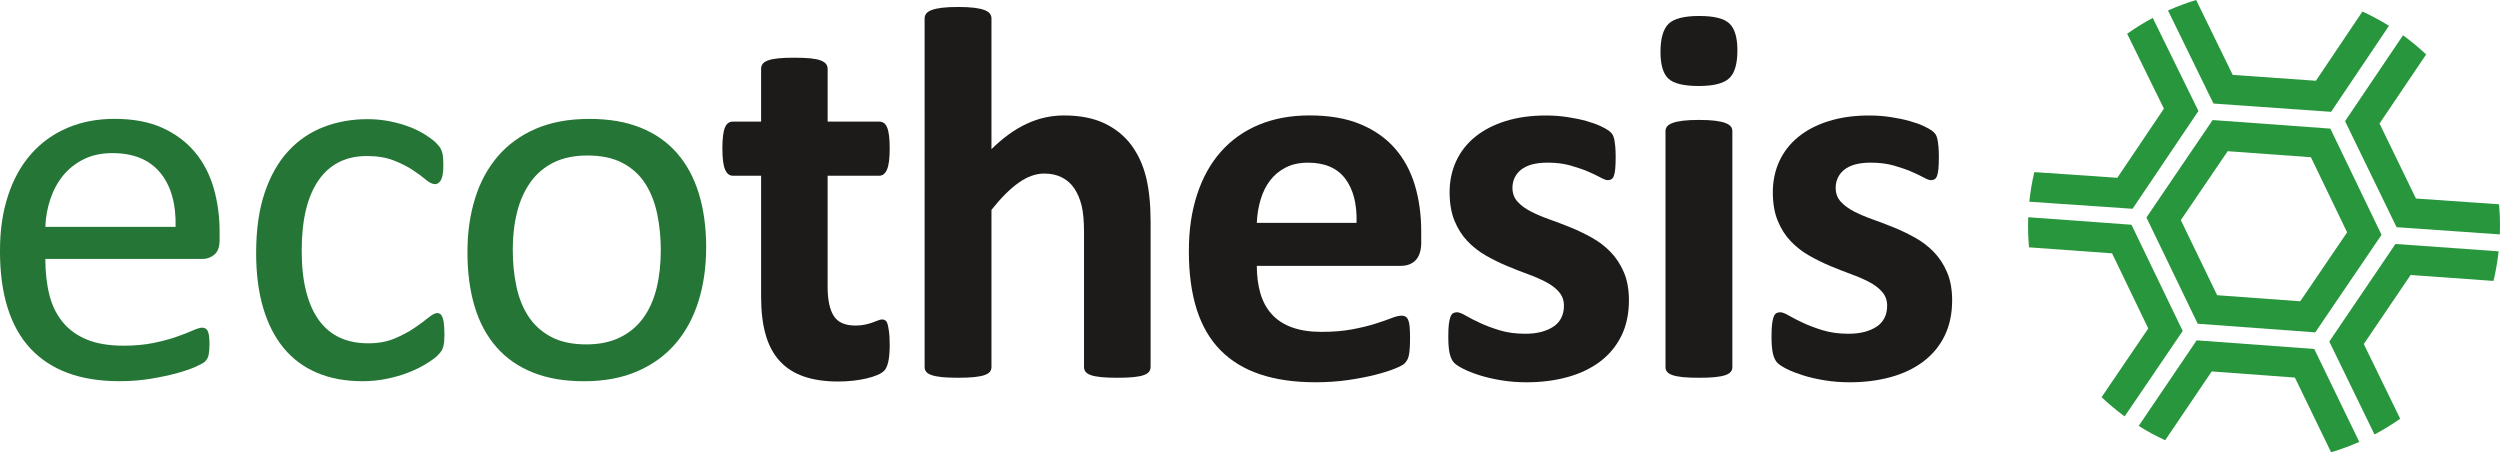
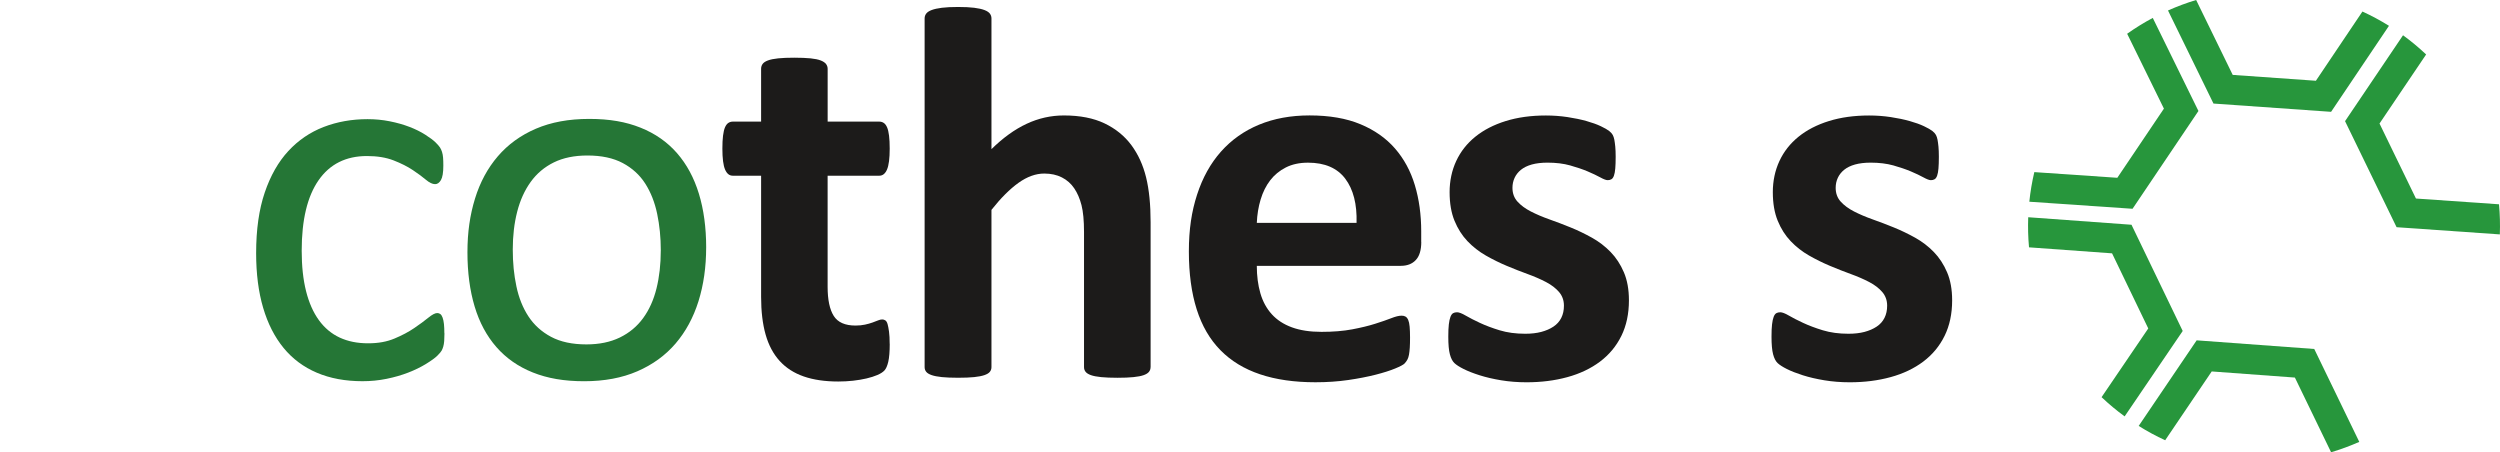
<svg xmlns="http://www.w3.org/2000/svg" id="svg2" viewBox="0 0 1070.41 193.63">
  <defs>
    <style>
      .cls-1 {
        fill: #257636;
      }

      .cls-2 {
        fill: #27963c;
      }

      .cls-3 {
        fill: #1c1b1a;
      }

      .cls-4 {
        isolation: isolate;
      }
    </style>
  </defs>
  <g id="g10">
    <g id="text14" class="cls-4">
      <g class="cls-4">
-         <path class="cls-1" d="M94.03,102.7c0,2.95-.74,5.05-2.23,6.3s-3.17,1.87-5.08,1.87H19.42c0,5.68.57,10.79,1.71,15.33,1.14,4.54,3.04,8.44,5.71,11.7,2.66,3.26,6.12,5.75,10.38,7.5,4.26,1.74,9.47,2.61,15.63,2.61,4.87,0,9.2-.4,13.01-1.19,3.8-.79,7.09-1.68,9.87-2.67,2.78-.98,5.06-1.87,6.85-2.67,1.79-.79,3.14-1.19,4.05-1.19.53,0,1.01.13,1.42.4.42.27.74.66.97,1.19.23.53.4,1.27.51,2.21.11.95.17,2.1.17,3.46,0,.98-.04,1.84-.11,2.55-.08.72-.17,1.36-.28,1.93-.11.57-.3,1.08-.57,1.53-.27.45-.61.89-1.02,1.31-.42.42-1.65,1.1-3.69,2.04-2.04.95-4.69,1.87-7.95,2.78-3.26.91-7.02,1.72-11.3,2.44-4.28.72-8.84,1.08-13.68,1.08-8.4,0-15.77-1.18-22.09-3.52-6.32-2.35-11.64-5.83-15.96-10.45-4.32-4.62-7.57-10.41-9.77-17.38-2.2-6.96-3.29-15.07-3.29-24.3s1.14-16.68,3.41-23.68c2.27-7,5.55-12.95,9.82-17.83,4.28-4.88,9.44-8.63,15.5-11.24,6.06-2.61,12.83-3.92,20.33-3.92,8.02,0,14.86,1.29,20.5,3.86,5.64,2.57,10.28,6.04,13.91,10.39,3.63,4.35,6.3,9.46,8.01,15.33,1.7,5.87,2.56,12.13,2.56,18.79v3.41ZM75.18,97.13c.23-9.84-1.96-17.56-6.57-23.17-4.61-5.6-11.45-8.4-20.51-8.4-4.65,0-8.72.87-12.23,2.61-3.5,1.74-6.44,4.05-8.8,6.93-2.36,2.88-4.19,6.23-5.48,10.05-1.3,3.82-2.02,7.82-2.17,11.98h55.76Z" />
-       </g>
+         </g>
      <g class="cls-4">
        <path class="cls-1" d="M190.3,142.67c0,1.29-.04,2.4-.11,3.35-.08.95-.21,1.74-.4,2.38-.19.64-.42,1.21-.68,1.7-.27.49-.87,1.21-1.82,2.16-.95.95-2.56,2.12-4.83,3.52-2.27,1.4-4.83,2.65-7.67,3.75-2.84,1.1-5.92,1.99-9.26,2.67-3.33.68-6.78,1.02-10.33,1.02-7.34,0-13.85-1.21-19.53-3.63s-10.43-5.96-14.25-10.62c-3.82-4.66-6.74-10.37-8.74-17.15-2.01-6.78-3.01-14.59-3.01-23.45,0-10.07,1.23-18.72,3.69-25.95,2.46-7.23,5.83-13.15,10.11-17.77,4.28-4.62,9.31-8.04,15.1-10.28,5.79-2.23,12.06-3.35,18.79-3.35,3.25,0,6.42.3,9.48.91,3.07.61,5.89,1.4,8.46,2.39,2.57.98,4.86,2.12,6.87,3.41,2,1.29,3.46,2.38,4.37,3.29.91.91,1.53,1.63,1.87,2.16.34.53.62,1.16.85,1.87.23.72.38,1.53.45,2.44.07.91.11,2.04.11,3.41,0,2.95-.34,5.02-1.02,6.19-.68,1.17-1.52,1.76-2.5,1.76-1.14,0-2.44-.62-3.92-1.87-1.48-1.25-3.35-2.63-5.62-4.15-2.27-1.51-5.02-2.9-8.23-4.15-3.22-1.25-7.02-1.87-11.41-1.87-9.01,0-15.92,3.46-20.73,10.39-4.81,6.93-7.21,16.98-7.21,30.15,0,6.59.62,12.36,1.87,17.32,1.25,4.96,3.08,9.1,5.51,12.44,2.42,3.33,5.39,5.81,8.91,7.44,3.52,1.63,7.55,2.44,12.09,2.44s8.1-.68,11.36-2.04c3.25-1.36,6.08-2.86,8.46-4.49,2.39-1.63,4.39-3.1,6.02-4.43,1.63-1.32,2.9-1.99,3.8-1.99.53,0,.98.15,1.36.45.38.3.7.81.96,1.53.26.72.45,1.63.57,2.73.11,1.1.17,2.4.17,3.92Z" />
      </g>
      <g class="cls-4">
        <path class="cls-1" d="M302.35,105.99c0,8.33-1.1,15.99-3.29,23-2.2,7-5.47,13.04-9.82,18.11-4.35,5.07-9.81,9.03-16.35,11.87-6.55,2.84-14.14,4.26-22.77,4.26s-15.73-1.25-21.98-3.75-11.45-6.13-15.62-10.9c-4.16-4.77-7.27-10.56-9.31-17.38-2.04-6.81-3.07-14.54-3.07-23.17s1.08-15.99,3.24-23c2.16-7,5.41-13.04,9.77-18.11,4.35-5.07,9.78-9.01,16.3-11.81,6.51-2.8,14.12-4.2,22.83-4.2s15.73,1.25,21.97,3.75c6.25,2.5,11.45,6.13,15.62,10.9,4.16,4.77,7.29,10.56,9.37,17.38,2.08,6.81,3.12,14.5,3.12,23.05ZM282.93,107.24c0-5.53-.52-10.75-1.55-15.67-1.03-4.92-2.73-9.24-5.1-12.95-2.37-3.71-5.58-6.64-9.63-8.8s-9.09-3.24-15.13-3.24c-5.58,0-10.37.98-14.38,2.95-4.01,1.97-7.31,4.75-9.91,8.35-2.6,3.6-4.53,7.86-5.79,12.78-1.26,4.92-1.89,10.3-1.89,16.13s.51,10.86,1.55,15.79c1.03,4.92,2.75,9.22,5.16,12.89,2.41,3.67,5.63,6.59,9.68,8.75s9.09,3.24,15.13,3.24c5.5,0,10.27-.98,14.32-2.95s7.37-4.73,9.97-8.29c2.6-3.56,4.51-7.8,5.73-12.72,1.22-4.92,1.83-10.33,1.83-16.24Z" />
      </g>
    </g>
    <g id="text18" class="cls-4">
      <g class="cls-4">
        <path class="cls-3" d="M380.95,147.21c0,3.33-.21,5.89-.62,7.67-.42,1.78-.97,3.03-1.65,3.75-.68.72-1.69,1.36-3.01,1.93-1.33.57-2.88,1.06-4.66,1.48-1.78.42-3.71.74-5.79.97-2.08.23-4.18.34-6.3.34-5.68,0-10.6-.72-14.76-2.16-4.16-1.44-7.61-3.65-10.33-6.64-2.73-2.99-4.73-6.76-6.02-11.3-1.29-4.54-1.93-9.92-1.93-16.12v-51.9h-12.15c-1.44,0-2.54-.89-3.29-2.67-.76-1.78-1.14-4.75-1.14-8.92,0-2.19.09-4.05.28-5.56.19-1.51.47-2.71.85-3.58.38-.87.85-1.49,1.42-1.87.57-.38,1.23-.57,1.99-.57h12.04v-22.6c0-.76.21-1.44.62-2.04.42-.6,1.17-1.12,2.27-1.53,1.1-.42,2.57-.72,4.43-.91,1.85-.19,4.15-.28,6.87-.28s5.13.1,6.98.28c1.85.19,3.31.49,4.37.91,1.06.42,1.82.93,2.27,1.53.45.61.68,1.29.68,2.04v22.6h22.03c.76,0,1.42.19,1.99.57.57.38,1.04,1,1.42,1.87.38.87.66,2.06.85,3.58.19,1.52.28,3.37.28,5.56,0,4.16-.38,7.14-1.14,8.92-.76,1.78-1.86,2.67-3.29,2.67h-22.15v47.58c0,5.53.87,9.67,2.61,12.44,1.74,2.76,4.84,4.14,9.31,4.14,1.51,0,2.88-.13,4.09-.4,1.21-.26,2.29-.57,3.24-.91.95-.34,1.74-.64,2.38-.91.64-.26,1.23-.4,1.76-.4.45,0,.89.13,1.31.4.42.27.74.79.97,1.59s.43,1.87.62,3.24c.19,1.36.28,3.1.28,5.22Z" />
      </g>
      <g class="cls-4">
        <path class="cls-3" d="M492.63,157.21c0,.76-.23,1.42-.68,1.99s-1.21,1.04-2.27,1.42c-1.06.38-2.52.66-4.37.85-1.86.19-4.15.28-6.87.28s-5.13-.1-6.98-.28c-1.86-.19-3.31-.47-4.37-.85-1.06-.38-1.82-.85-2.27-1.42-.45-.57-.68-1.23-.68-1.99v-57.8c0-4.92-.36-8.78-1.08-11.58-.72-2.8-1.76-5.2-3.12-7.21-1.36-2.01-3.12-3.56-5.28-4.66-2.16-1.1-4.68-1.65-7.55-1.65-3.63,0-7.31,1.33-11.02,3.97-3.71,2.65-7.57,6.51-11.58,11.58v67.34c0,.76-.23,1.42-.68,1.99s-1.23,1.04-2.33,1.42c-1.1.38-2.56.66-4.37.85-1.82.19-4.13.28-6.93.28s-5.11-.1-6.93-.28c-1.82-.19-3.28-.47-4.37-.85-1.1-.38-1.87-.85-2.33-1.42-.45-.57-.68-1.23-.68-1.99V7.87c0-.76.23-1.44.68-2.04.45-.6,1.23-1.12,2.33-1.53,1.1-.42,2.56-.74,4.37-.97s4.13-.34,6.93-.34,5.11.11,6.93.34c1.82.23,3.27.55,4.37.97,1.1.42,1.87.93,2.33,1.53.45.61.68,1.29.68,2.04v55.99c4.92-4.84,9.94-8.46,15.05-10.85s10.43-3.58,15.96-3.58c6.89,0,12.7,1.14,17.43,3.41,4.73,2.27,8.55,5.38,11.47,9.31,2.91,3.94,5.01,8.54,6.3,13.8,1.29,5.26,1.93,11.64,1.93,19.14v62.12Z" />
      </g>
      <g class="cls-4">
        <path class="cls-3" d="M608.54,103.6c0,3.48-.78,6.06-2.33,7.72-1.55,1.67-3.69,2.5-6.42,2.5h-61.67c0,4.31.51,8.23,1.53,11.75,1.02,3.52,2.65,6.51,4.88,8.97,2.23,2.46,5.11,4.34,8.63,5.62,3.52,1.29,7.74,1.93,12.66,1.93s9.39-.36,13.17-1.08c3.79-.72,7.06-1.51,9.82-2.39,2.76-.87,5.05-1.66,6.87-2.38,1.82-.72,3.29-1.08,4.43-1.08.68,0,1.25.13,1.7.4.45.27.83.74,1.13,1.42.3.68.51,1.65.62,2.9.11,1.25.17,2.82.17,4.71,0,1.67-.04,3.09-.11,4.26-.08,1.17-.19,2.18-.34,3.01-.15.83-.38,1.53-.68,2.1-.3.57-.7,1.12-1.19,1.65-.49.53-1.84,1.25-4.03,2.16-2.2.91-5,1.8-8.4,2.67-3.41.87-7.31,1.63-11.7,2.27-4.39.64-9.08.96-14.08.96-9.01,0-16.9-1.13-23.68-3.41-6.78-2.27-12.44-5.71-16.98-10.33-4.54-4.62-7.93-10.45-10.16-17.49-2.23-7.04-3.35-15.29-3.35-24.76s1.17-17.13,3.52-24.36c2.35-7.23,5.75-13.36,10.22-18.4,4.47-5.03,9.9-8.88,16.3-11.53,6.4-2.65,13.61-3.97,21.63-3.97,8.48,0,15.73,1.25,21.75,3.75s10.96,5.96,14.82,10.39c3.86,4.43,6.7,9.67,8.52,15.73,1.82,6.06,2.72,12.65,2.72,19.76v4.54ZM580.83,95.43c.23-8.02-1.38-14.33-4.83-18.91-3.45-4.58-8.76-6.87-15.96-6.87-3.63,0-6.79.68-9.48,2.04s-4.92,3.2-6.7,5.51c-1.78,2.31-3.14,5.04-4.09,8.18-.95,3.14-1.5,6.49-1.65,10.05h42.7Z" />
      </g>
      <g class="cls-4">
        <path class="cls-3" d="M697.45,128.59c0,5.75-1.08,10.83-3.24,15.22-2.16,4.39-5.21,8.06-9.14,11.02-3.94,2.95-8.59,5.17-13.97,6.64-5.38,1.48-11.21,2.21-17.49,2.21-3.79,0-7.4-.28-10.85-.85-3.45-.57-6.53-1.29-9.26-2.16s-5-1.76-6.81-2.67c-1.82-.91-3.14-1.76-3.97-2.55-.83-.79-1.48-2.04-1.93-3.75-.46-1.7-.68-4.22-.68-7.55,0-2.2.07-3.96.23-5.28.15-1.32.38-2.39.68-3.18.3-.79.68-1.32,1.14-1.59.45-.26,1.02-.4,1.7-.4.83,0,2.06.47,3.69,1.42,1.63.95,3.65,1.99,6.08,3.12,2.42,1.13,5.24,2.2,8.46,3.18,3.22.98,6.87,1.48,10.96,1.48,2.57,0,4.86-.26,6.87-.79,2-.53,3.75-1.29,5.22-2.27,1.48-.98,2.59-2.23,3.35-3.75.76-1.51,1.13-3.25,1.13-5.22,0-2.27-.7-4.22-2.1-5.85-1.4-1.63-3.26-3.05-5.57-4.26-2.31-1.21-4.92-2.35-7.84-3.41-2.92-1.06-5.9-2.23-8.97-3.52s-6.06-2.76-8.97-4.43c-2.91-1.66-5.53-3.71-7.84-6.13-2.31-2.42-4.16-5.34-5.56-8.74-1.4-3.41-2.1-7.5-2.1-12.27s.95-9.29,2.84-13.34c1.89-4.05,4.62-7.51,8.18-10.39,3.56-2.88,7.89-5.11,13-6.7,5.11-1.59,10.85-2.38,17.21-2.38,3.18,0,6.26.23,9.26.68,2.99.45,5.7,1.02,8.12,1.7,2.42.68,4.47,1.42,6.13,2.21,1.67.79,2.86,1.48,3.58,2.04.72.57,1.23,1.14,1.53,1.7.3.57.53,1.25.68,2.04.15.79.28,1.78.4,2.95.11,1.17.17,2.63.17,4.37,0,2.04-.06,3.71-.17,5-.11,1.29-.3,2.31-.57,3.07-.27.76-.62,1.27-1.08,1.53-.45.27-.98.4-1.59.4-.68,0-1.74-.4-3.18-1.19-1.44-.79-3.24-1.65-5.39-2.56s-4.66-1.76-7.5-2.56-6.08-1.19-9.71-1.19c-2.57,0-4.81.27-6.7.79-1.89.53-3.45,1.29-4.66,2.27-1.21.98-2.12,2.14-2.73,3.46-.61,1.33-.91,2.75-.91,4.26,0,2.35.72,4.32,2.16,5.91,1.44,1.59,3.33,2.99,5.68,4.2,2.35,1.21,5.01,2.35,8.01,3.41,2.99,1.06,6.02,2.21,9.09,3.46,3.07,1.25,6.09,2.71,9.08,4.37,2.99,1.67,5.66,3.71,8.01,6.13,2.35,2.42,4.24,5.32,5.68,8.69,1.44,3.37,2.16,7.36,2.16,11.98Z" />
      </g>
      <g class="cls-4">
-         <path class="cls-3" d="M743.89,21.61c0,5.75-1.17,9.73-3.52,11.92-2.35,2.2-6.7,3.29-13.06,3.29s-10.77-1.06-13-3.18c-2.23-2.12-3.35-5.94-3.35-11.47s1.15-9.75,3.46-11.98c2.31-2.23,6.68-3.35,13.12-3.35s10.68,1.08,12.95,3.24,3.41,6,3.41,11.53ZM741.73,157.21c0,.76-.23,1.42-.68,1.99s-1.23,1.04-2.33,1.42c-1.1.38-2.56.66-4.37.85-1.82.19-4.13.28-6.93.28s-5.11-.1-6.93-.28c-1.82-.19-3.28-.47-4.37-.85-1.1-.38-1.87-.85-2.33-1.42-.46-.57-.68-1.23-.68-1.99V56.13c0-.76.23-1.42.68-1.99.45-.57,1.23-1.06,2.33-1.48,1.1-.42,2.56-.74,4.37-.97,1.82-.23,4.13-.34,6.93-.34s5.11.11,6.93.34c1.82.23,3.27.55,4.37.97,1.1.42,1.87.91,2.33,1.48s.68,1.23.68,1.99v101.07Z" />
-       </g>
+         </g>
      <g class="cls-4">
        <path class="cls-3" d="M835.84,128.59c0,5.75-1.08,10.83-3.24,15.22-2.16,4.39-5.21,8.06-9.14,11.02-3.94,2.95-8.59,5.17-13.97,6.64-5.38,1.48-11.21,2.21-17.49,2.21-3.79,0-7.4-.28-10.85-.85-3.45-.57-6.53-1.29-9.26-2.16-2.72-.87-5-1.76-6.81-2.67s-3.14-1.76-3.97-2.55c-.83-.79-1.48-2.04-1.93-3.75s-.68-4.22-.68-7.55c0-2.2.07-3.96.23-5.28.15-1.32.38-2.39.68-3.18s.68-1.32,1.14-1.59c.45-.26,1.02-.4,1.7-.4.83,0,2.06.47,3.69,1.42,1.63.95,3.65,1.99,6.08,3.12,2.42,1.13,5.24,2.2,8.46,3.18,3.22.98,6.87,1.48,10.96,1.48,2.57,0,4.86-.26,6.87-.79,2-.53,3.75-1.29,5.22-2.27,1.48-.98,2.59-2.23,3.35-3.75.76-1.51,1.13-3.25,1.13-5.22,0-2.27-.7-4.22-2.1-5.85-1.4-1.63-3.26-3.05-5.57-4.26-2.31-1.21-4.92-2.35-7.84-3.41-2.92-1.06-5.91-2.23-8.97-3.52s-6.06-2.76-8.97-4.43c-2.92-1.66-5.53-3.71-7.84-6.13-2.31-2.42-4.17-5.34-5.56-8.74-1.4-3.41-2.1-7.5-2.1-12.27s.95-9.29,2.84-13.34c1.89-4.05,4.62-7.51,8.18-10.39,3.56-2.88,7.89-5.11,13-6.7s10.84-2.38,17.21-2.38c3.18,0,6.26.23,9.25.68,2.99.45,5.7,1.02,8.12,1.7,2.42.68,4.47,1.42,6.13,2.21,1.67.79,2.86,1.48,3.58,2.04.72.57,1.23,1.14,1.53,1.7.3.57.53,1.25.68,2.04.15.79.28,1.78.4,2.95.11,1.17.17,2.63.17,4.37,0,2.04-.06,3.71-.17,5-.11,1.29-.3,2.31-.57,3.07-.27.76-.62,1.27-1.08,1.53-.45.27-.98.4-1.59.4-.68,0-1.74-.4-3.18-1.19-1.44-.79-3.24-1.65-5.39-2.56-2.16-.91-4.66-1.76-7.49-2.56-2.84-.79-6.08-1.19-9.71-1.19-2.57,0-4.81.27-6.7.79-1.89.53-3.45,1.29-4.66,2.27-1.21.98-2.12,2.14-2.73,3.46-.61,1.33-.91,2.75-.91,4.26,0,2.35.72,4.32,2.16,5.91,1.44,1.59,3.33,2.99,5.68,4.2,2.35,1.21,5.02,2.35,8.01,3.41,2.99,1.06,6.02,2.21,9.08,3.46,3.07,1.25,6.09,2.71,9.09,4.37,2.99,1.67,5.66,3.71,8.01,6.13,2.35,2.42,4.24,5.32,5.68,8.69,1.44,3.37,2.16,7.36,2.16,11.98Z" />
      </g>
    </g>
    <g id="g20">
-       <path id="path22" class="cls-2" d="M949.3,126.4l-15.55-32.15,20.06-29.51,35.64,2.58,15.5,32.16-20.06,29.52-35.59-2.6ZM997.78,55.07l-50.41-3.67-28.35,41.72,21.96,45.49,50.33,3.7,28.38-41.77-21.92-45.47Z" />
-     </g>
+       </g>
    <g id="g24">
      <g id="g26">
        <g id="g32">
-           <path id="path34" class="cls-2" d="M1069.82,107.61l-44.17-3.15-28.33,41.78,19.36,39.78c3.85-2.04,7.52-4.29,10.99-6.74l-15.58-31.98,20.04-29.55,35.49,2.53c1-4.16,1.73-8.4,2.2-12.67" />
-         </g>
+           </g>
        <g id="g36">
          <path id="path38" class="cls-2" d="M934.55,141.7l-21.92-45.47-44.22-3.22c-.16,4.28-.05,8.58.34,12.89l35.56,2.57,15.5,32.16-19.99,29.42c3.13,2.97,6.43,5.72,9.88,8.23l24.87-36.59Z" />
        </g>
        <g id="g40">
          <path id="path42" class="cls-2" d="M1004.07,51.88l22.06,45.4,44.21,3.08c.16-4.28.04-8.58-.35-12.89l-35.57-2.47-15.6-32.11,19.96-29.57c-3.13-2.96-6.44-5.7-9.89-8.22l-24.82,36.77Z" />
        </g>
        <g id="g44">
          <path id="path46" class="cls-2" d="M991.59,34.58l-35.62-2.51-15.66-32.07c-4.06,1.23-8.08,2.72-12.05,4.49l19.47,39.85,50.36,3.54,24.78-36.83c-3.66-2.28-7.45-4.32-11.36-6.11l-19.92,29.63Z" />
        </g>
        <g id="g48">
          <path id="path50" class="cls-2" d="M868.88,86.37l44.2,3.02,28.21-41.87-19.55-39.85c-3.84,2.05-7.5,4.32-10.97,6.78l15.74,32.06-19.95,29.61-35.54-2.43c-.98,4.17-1.7,8.4-2.14,12.68" />
        </g>
        <g id="g52">
          <path id="path54" class="cls-2" d="M946.98,159.04l35.61,2.62,15.5,31.98c4.06-1.21,8.09-2.69,12.07-4.44l-19.28-39.78-50.35-3.7-24.82,36.65c3.65,2.29,7.44,4.34,11.34,6.13l19.93-29.46Z" />
        </g>
      </g>
    </g>
  </g>
</svg>